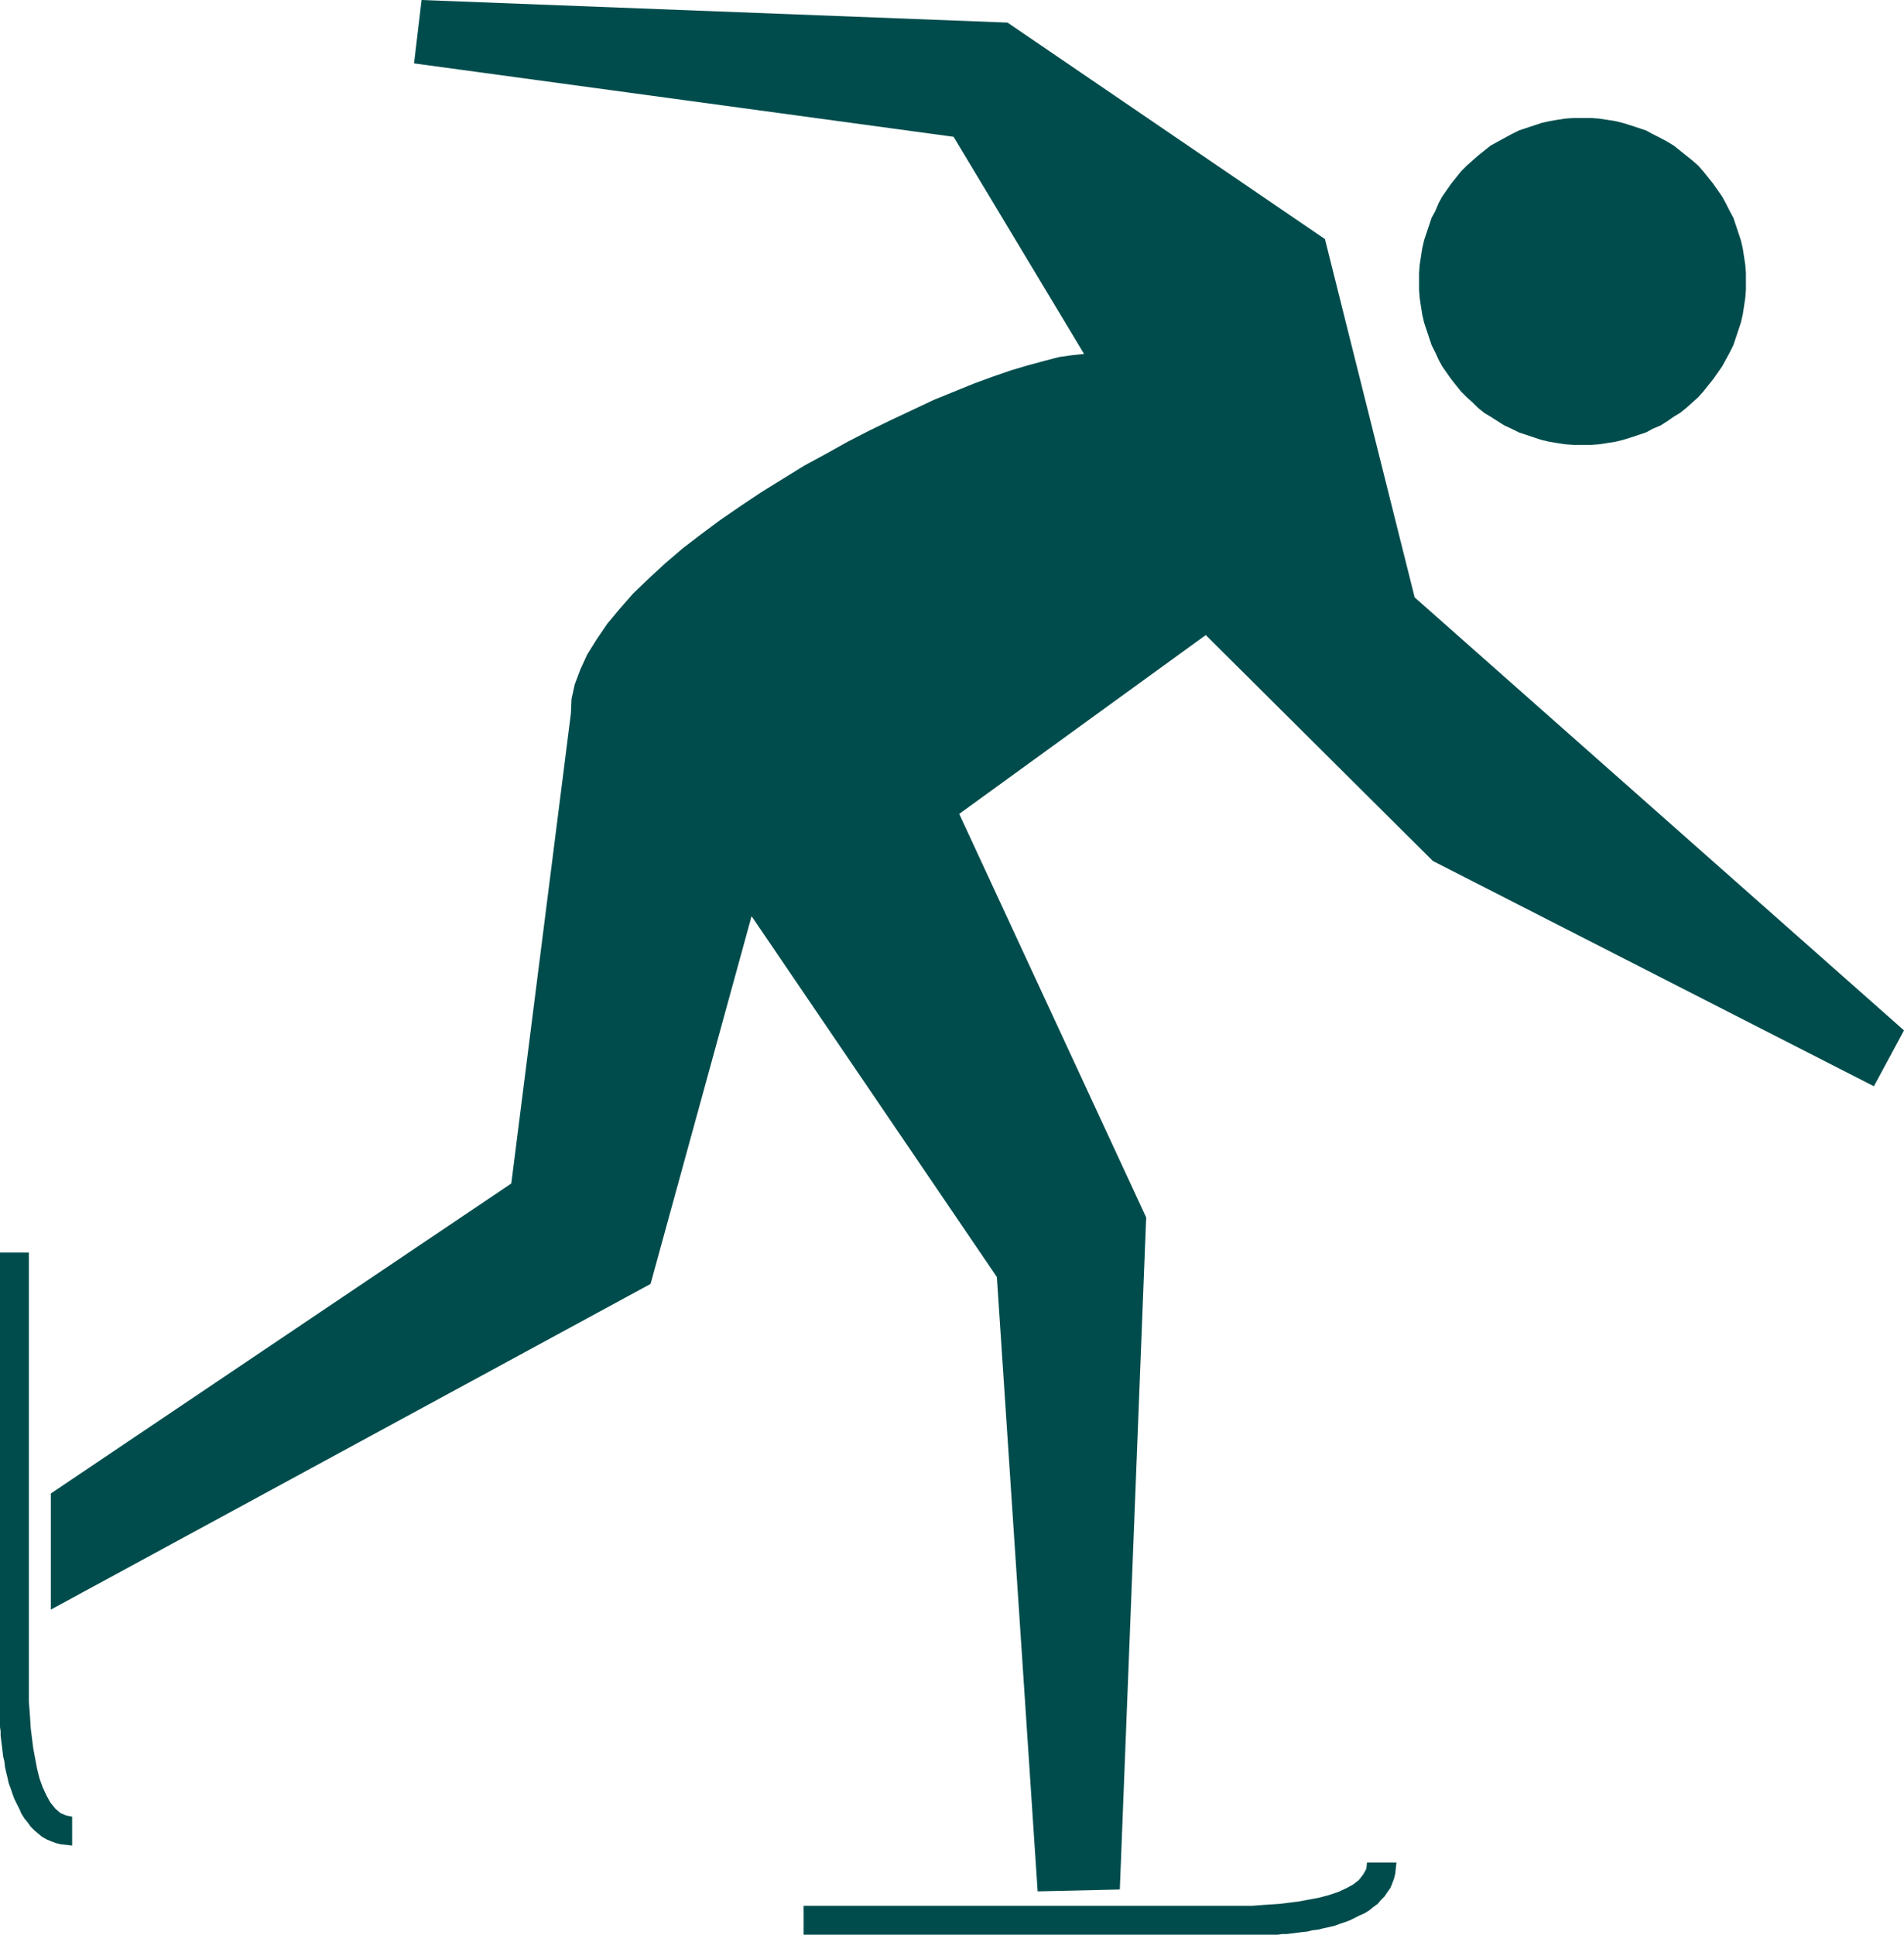
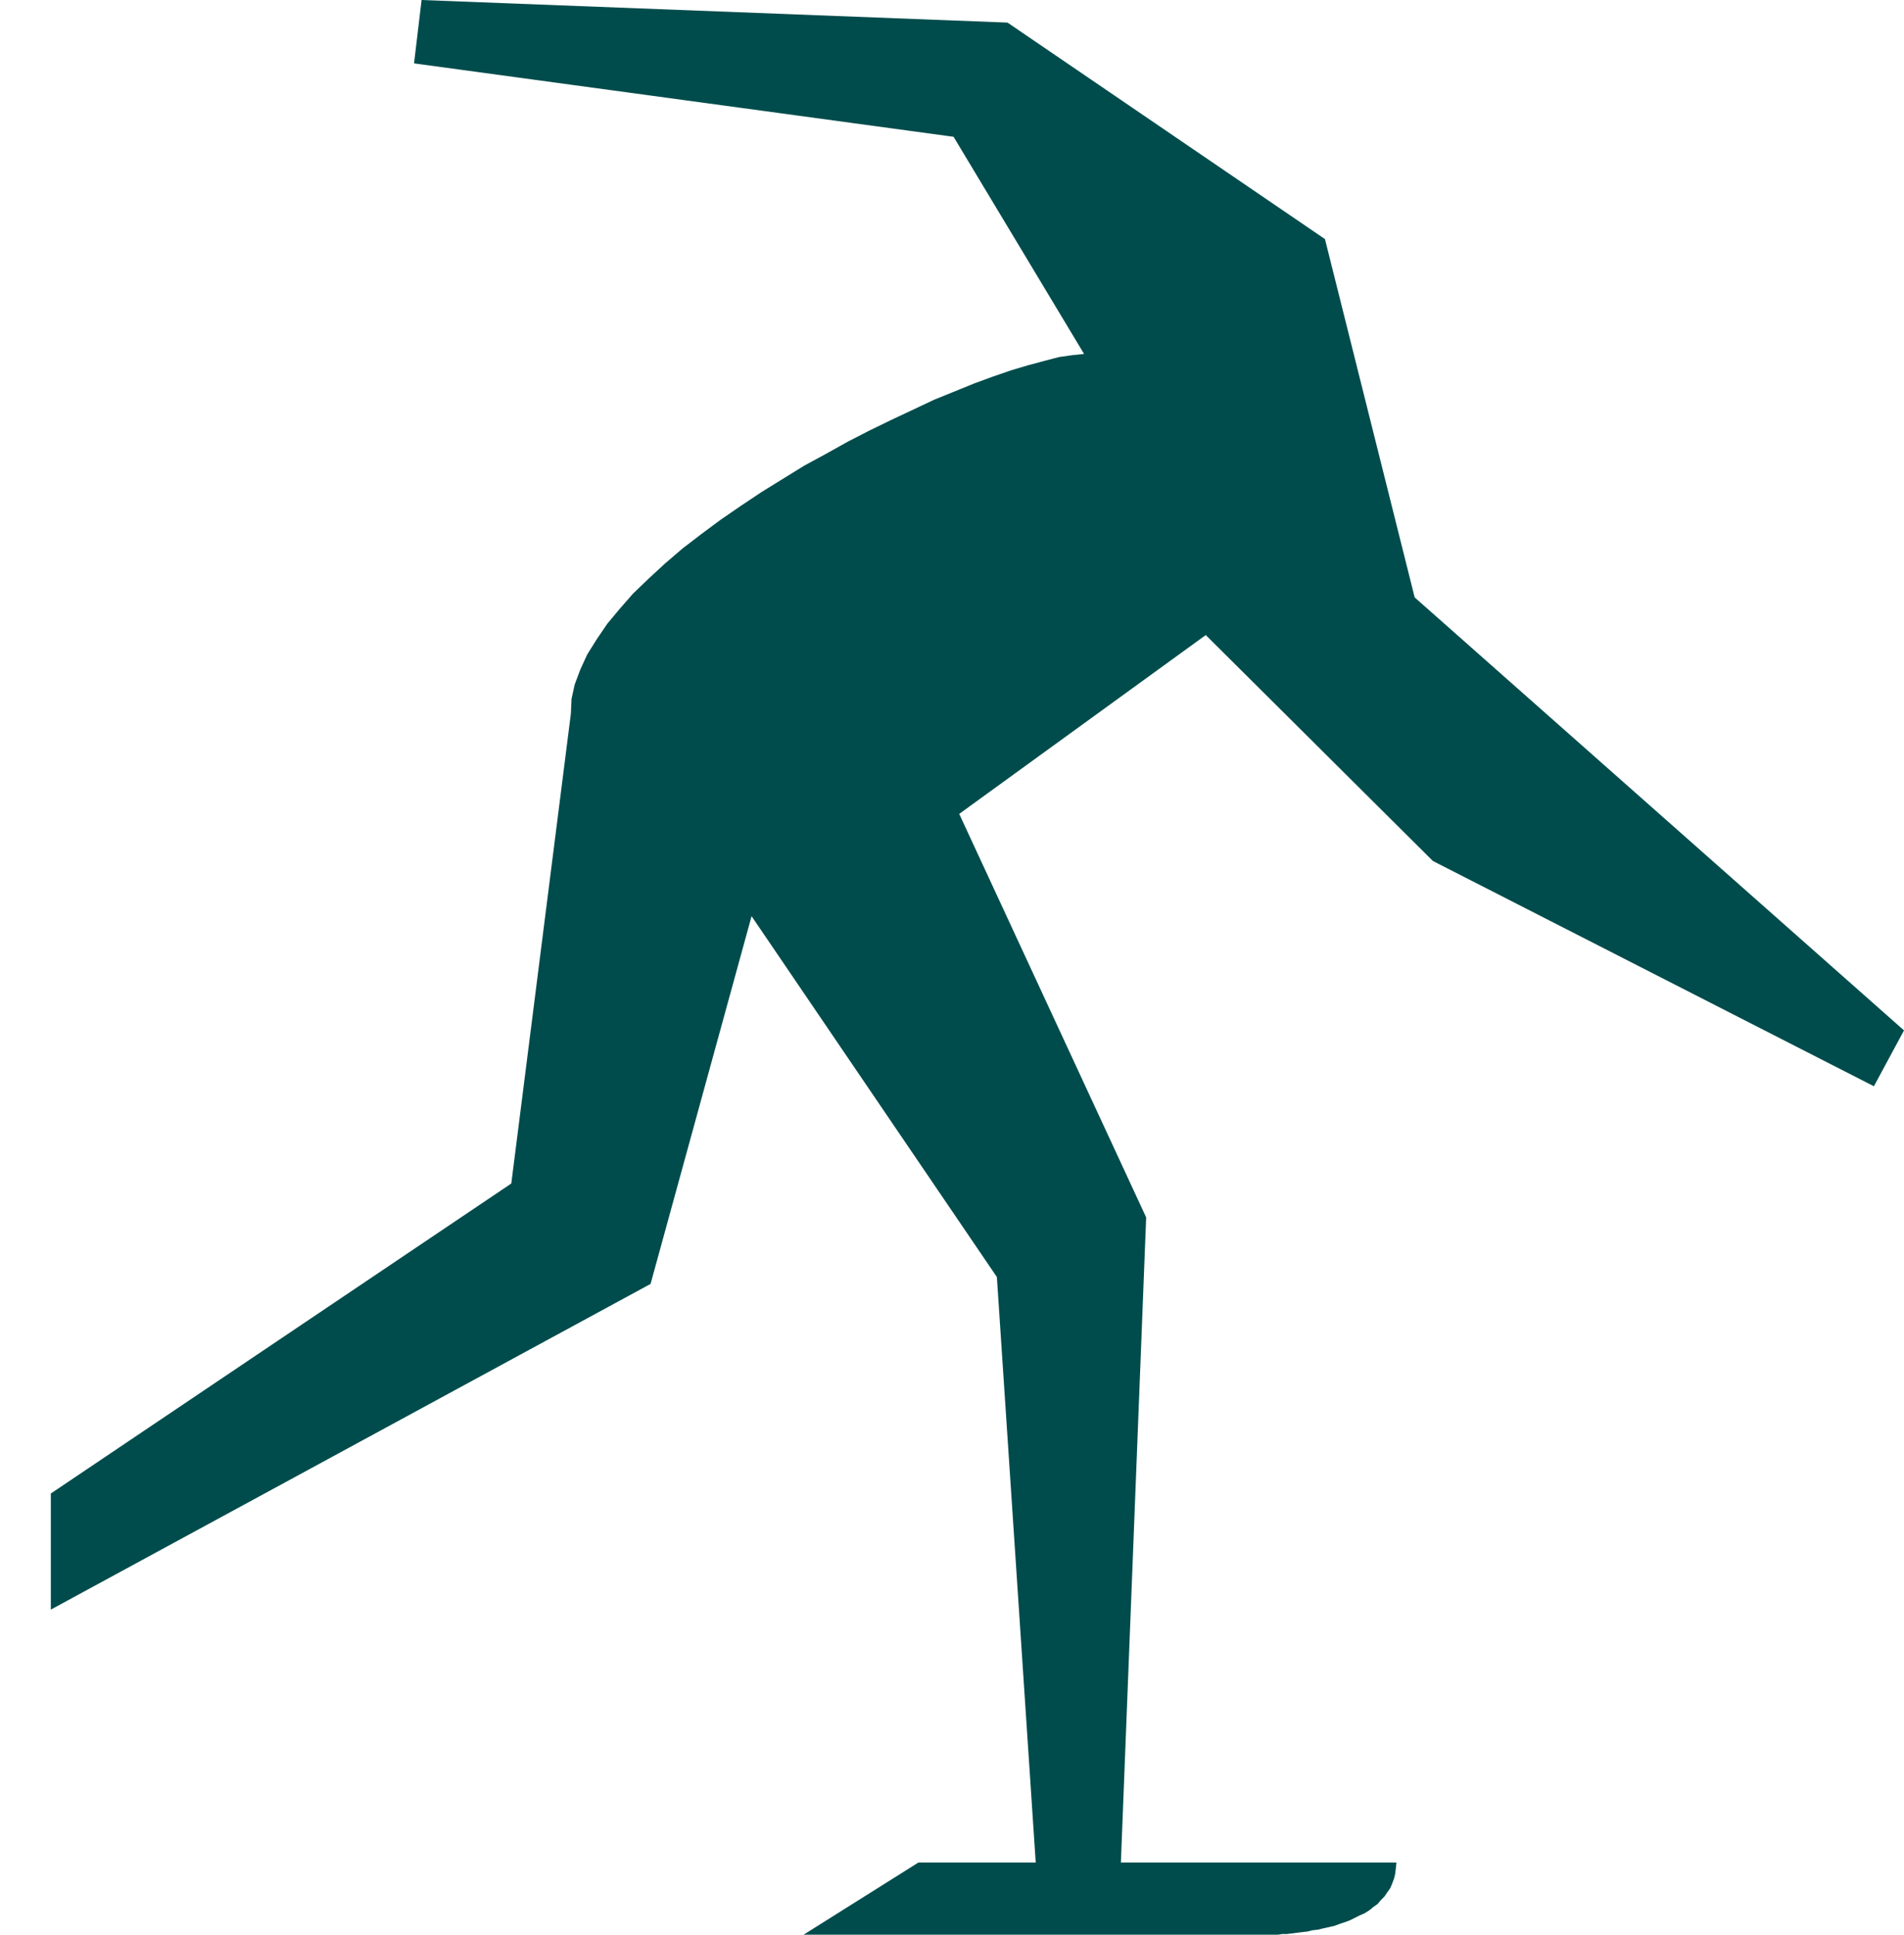
<svg xmlns="http://www.w3.org/2000/svg" xmlns:ns1="http://sodipodi.sourceforge.net/DTD/sodipodi-0.dtd" xmlns:ns2="http://www.inkscape.org/namespaces/inkscape" version="1.0" width="129.766mm" height="131.82mm" id="svg4" ns1:docname="Ice Skating 3.wmf">
  <ns1:namedview id="namedview4" pagecolor="#ffffff" bordercolor="#000000" borderopacity="0.25" ns2:showpageshadow="2" ns2:pageopacity="0.0" ns2:pagecheckerboard="0" ns2:deskcolor="#d1d1d1" ns2:document-units="mm" />
  <defs id="defs1">
    <pattern id="WMFhbasepattern" patternUnits="userSpaceOnUse" width="6" height="6" x="0" y="0" />
  </defs>
-   <path style="fill:#004c4c;fill-opacity:1;fill-rule:evenodd;stroke:none" d="m 407.555,114.576 h -2.101 l -2.262,-0.162 -2.101,-0.323 -1.939,-0.323 -2.101,-0.485 -1.939,-0.646 -1.939,-0.646 -1.939,-0.646 -1.939,-0.97 -1.778,-0.808 -1.778,-1.131 -1.778,-1.131 -1.616,-0.97 -1.616,-1.293 -1.454,-1.454 -1.454,-1.293 -1.454,-1.454 -1.293,-1.616 -1.293,-1.616 -1.131,-1.616 -1.131,-1.616 -0.97,-1.778 -0.808,-1.778 -0.97,-1.939 -0.646,-1.939 -0.646,-1.939 -0.646,-1.939 -0.485,-2.101 -0.323,-2.101 -0.323,-2.101 -0.162,-2.101 V 72.398 70.297 l 0.162,-2.101 0.323,-2.101 0.323,-2.101 0.485,-2.101 0.646,-1.939 0.646,-1.939 0.646,-1.939 0.97,-1.778 0.808,-1.939 0.97,-1.778 1.131,-1.616 1.131,-1.616 1.293,-1.616 1.293,-1.616 1.454,-1.454 1.454,-1.293 1.454,-1.293 1.616,-1.293 1.616,-1.293 1.778,-0.97 1.778,-0.97 1.778,-0.97 1.939,-0.97 1.939,-0.646 1.939,-0.646 1.939,-0.646 2.101,-0.485 1.939,-0.323 2.101,-0.323 2.262,-0.162 h 2.101 2.262 l 2.101,0.162 2.101,0.323 2.101,0.323 1.939,0.485 2.101,0.646 1.939,0.646 1.939,0.646 1.778,0.97 1.939,0.97 1.778,0.97 1.616,0.97 1.616,1.293 1.616,1.293 1.616,1.293 1.454,1.293 1.293,1.454 1.293,1.616 1.293,1.616 1.131,1.616 1.131,1.616 0.97,1.778 0.97,1.939 0.97,1.778 0.646,1.939 0.646,1.939 0.646,1.939 0.485,2.101 0.323,2.101 0.323,2.101 0.162,2.101 v 2.101 2.262 l -0.162,2.101 -0.323,2.101 -0.323,2.101 -0.485,2.101 -0.646,1.939 -0.646,1.939 -0.646,1.939 -0.97,1.939 -0.97,1.778 -0.97,1.778 -1.131,1.616 -1.131,1.616 -1.293,1.616 -1.293,1.616 -1.293,1.454 -1.454,1.293 -1.616,1.454 -1.616,1.293 -1.616,0.97 -1.616,1.131 -1.778,1.131 -1.939,0.808 -1.778,0.97 -1.939,0.646 -1.939,0.646 -2.101,0.646 -1.939,0.485 -2.101,0.323 -2.101,0.323 -2.101,0.162 z" id="path1" />
  <path style="fill:#004c4c;fill-opacity:1;fill-rule:evenodd;stroke:none" d="m 267.286,487.067 21.17,-0.485 6.787,-173.075 -48.157,-103.91 63.509,-46.056 58.499,58.177 113.605,58.015 7.757,-14.383 L 364.408,153.845 341.299,61.57 259.529,5.818 108.595,0 l -1.939,16.322 138.976,18.907 33.613,55.914 -3.07,0.323 -3.394,0.485 -3.717,0.97 -4.202,1.131 -4.363,1.293 -4.686,1.616 -4.848,1.778 -5.171,2.101 -5.171,2.101 -5.494,2.586 -5.494,2.586 -5.656,2.747 -5.656,2.909 -5.494,3.07 -5.656,3.07 -5.494,3.394 -5.494,3.394 -5.333,3.555 -5.171,3.555 -5.01,3.717 -4.848,3.717 -4.525,3.878 -4.202,3.878 -4.04,3.878 -3.394,3.878 -3.232,3.878 -2.747,4.04 -2.424,3.878 -1.778,3.878 -1.454,3.878 -0.808,3.717 -0.162,3.717 -15.352,121.04 -118.614,79.831 v 29.896 l 154.489,-83.871 26.018,-94.699 63.186,92.921 z" id="path2" />
-   <path style="fill:#004c4c;fill-opacity:1;fill-rule:evenodd;stroke:none" d="m 207.009,498.218 h 119.099 0.97 0.97 1.131 l 1.131,-0.162 h 1.131 l 1.293,-0.162 1.293,-0.162 1.293,-0.162 1.454,-0.162 1.293,-0.323 1.454,-0.162 1.293,-0.323 1.454,-0.323 1.454,-0.323 1.293,-0.485 1.454,-0.485 1.293,-0.485 1.293,-0.646 1.293,-0.646 1.131,-0.485 1.293,-0.808 0.97,-0.808 1.131,-0.808 0.808,-0.97 0.97,-0.97 0.646,-0.97 0.808,-1.131 0.485,-1.131 0.485,-1.293 0.323,-1.293 0.162,-1.454 0.162,-1.454 H 352.126 l -0.162,1.616 -0.808,1.454 -1.131,1.454 -1.454,1.131 -1.778,0.97 -2.101,0.97 -2.424,0.808 -2.424,0.646 -2.586,0.485 -2.586,0.485 -2.586,0.323 -2.586,0.323 -2.586,0.162 -2.262,0.162 -2.101,0.162 h -1.939 -113.605 z" id="path3" />
-   <path style="fill:#004c4c;fill-opacity:1;fill-rule:evenodd;stroke:none" d="m 0,322.557 v 119.262 0.808 0.97 1.131 l 0.162,1.131 v 1.131 l 0.162,1.293 0.162,1.293 0.162,1.293 0.162,1.454 0.323,1.293 0.162,1.454 0.323,1.454 0.323,1.293 0.323,1.454 0.485,1.293 0.485,1.454 0.485,1.293 0.646,1.293 0.646,1.293 0.485,1.131 0.808,1.293 0.808,0.97 0.808,1.131 0.97,0.97 0.97,0.808 0.97,0.808 1.131,0.646 1.131,0.485 1.293,0.485 1.293,0.323 1.454,0.162 1.454,0.162 v -7.434 l -1.616,-0.323 -1.454,-0.646 -1.293,-1.131 -1.293,-1.616 -0.97,-1.778 -0.97,-2.101 -0.808,-2.262 -0.646,-2.586 -0.485,-2.586 -0.485,-2.586 -0.323,-2.586 -0.323,-2.586 -0.162,-2.586 -0.162,-2.262 -0.162,-2.101 V 436.163 322.557 Z" id="path4" />
+   <path style="fill:#004c4c;fill-opacity:1;fill-rule:evenodd;stroke:none" d="m 207.009,498.218 h 119.099 0.97 0.97 1.131 l 1.131,-0.162 h 1.131 l 1.293,-0.162 1.293,-0.162 1.293,-0.162 1.454,-0.162 1.293,-0.323 1.454,-0.162 1.293,-0.323 1.454,-0.323 1.454,-0.323 1.293,-0.485 1.454,-0.485 1.293,-0.485 1.293,-0.646 1.293,-0.646 1.131,-0.485 1.293,-0.808 0.97,-0.808 1.131,-0.808 0.808,-0.97 0.97,-0.97 0.646,-0.97 0.808,-1.131 0.485,-1.131 0.485,-1.293 0.323,-1.293 0.162,-1.454 0.162,-1.454 H 352.126 h -1.939 -113.605 z" id="path3" />
</svg>